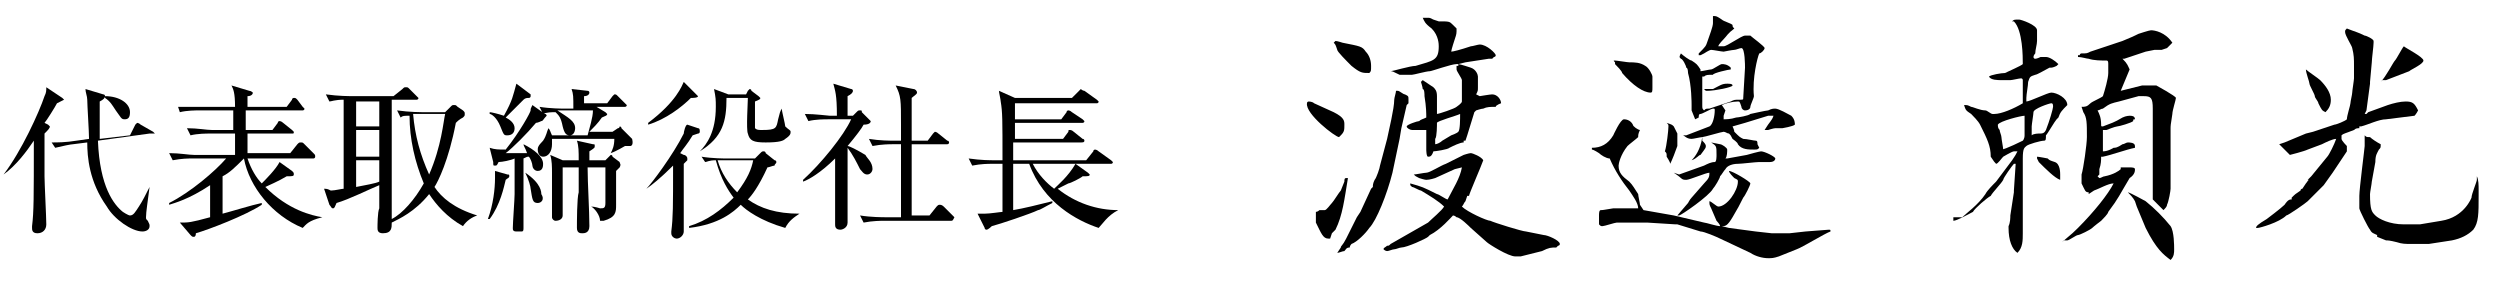
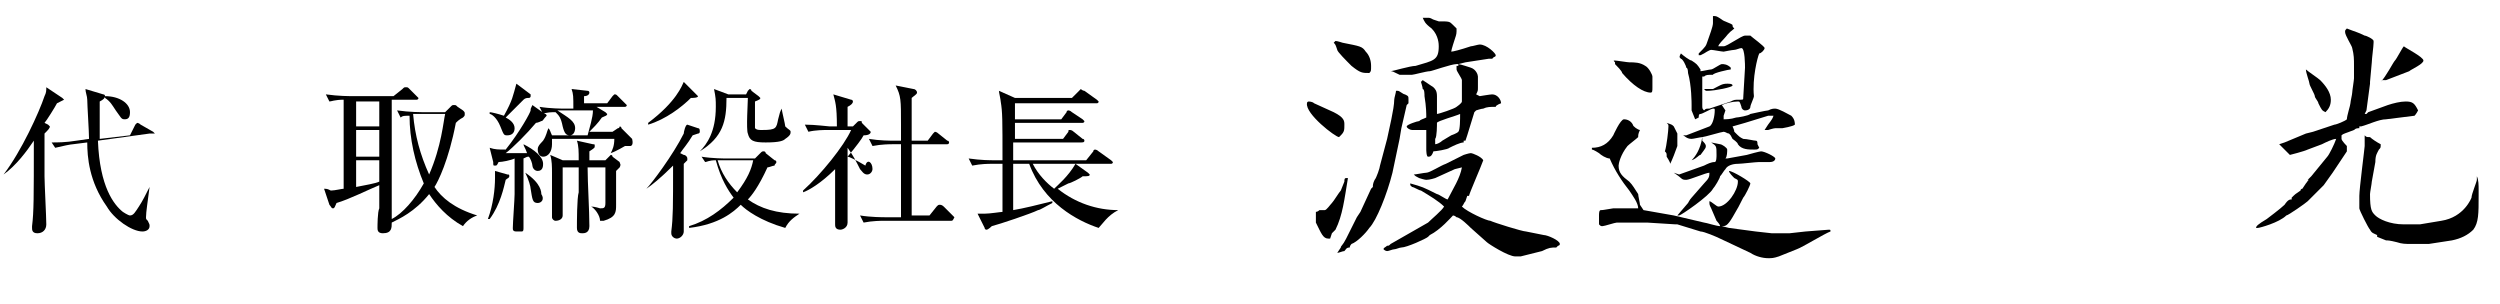
<svg xmlns="http://www.w3.org/2000/svg" version="1.1" id="レイヤー_1" x="0px" y="0px" viewBox="0 0 140.4 17.1" style="enable-background:new 0 0 140.4 17.1;" xml:space="preserve">
  <g>
    <g>
      <path d="M3.2,5.8c-0.1,0.2-0.6,1-0.7,1.1L2.7,7c0,0,0.1,0.1,0.1,0.1c0,0.1-0.1,0.2-0.3,0.4c0,1.7,0,2.2,0,2.4    c0,0.4,0.1,2.3,0.1,2.7c0,0.3-0.2,0.5-0.5,0.5c-0.3,0-0.3-0.2-0.3-0.3c0,0,0-0.1,0-0.1c0.1-0.8,0.1-1.6,0.1-4.8    c-0.4,0.6-1,1.4-1.7,1.9l0,0c1-1.3,2-3.5,2.3-4.4c0.1-0.2,0.1-0.3,0.1-0.5l0.9,0.6c0,0,0.1,0.1,0.1,0.1C3.6,5.6,3.4,5.7,3.2,5.8z     M8.4,7.5L5.5,7.9c0.1,2.6,0.9,3.6,1.4,4c0,0,0.3,0.2,0.4,0.2c0.2,0,0.3-0.2,0.5-0.5c0.2-0.3,0.4-0.7,0.6-1.1h0    c-0.1,0.8-0.2,1.4-0.2,1.7c0,0.1,0,0.1,0.1,0.2c0.1,0.2,0.1,0.2,0.1,0.3c0,0.2-0.2,0.3-0.4,0.3c-0.6,0-1.6-0.7-2-1.4    C5,10.2,4.9,8.8,4.9,8L4.1,8.1c-0.1,0-0.6,0.1-1,0.2L2.9,8c0.3,0,0.8,0,1.4-0.1l0.7-0.1c0-0.4-0.1-1.9-0.1-2.2    c0-0.2-0.1-0.4-0.1-0.6l1,0.3c0.1,0,0.1,0.1,0.1,0.1c0,0.1-0.1,0.2-0.3,0.3c0,0.2,0,0.6,0,1.1c0,0.5,0,0.9,0,1l1.7-0.2l0.3-0.6    c0,0,0.1-0.1,0.1-0.1c0,0,0.1,0,0.2,0.1l0.7,0.4c0,0,0.1,0.1,0.1,0.1C8.5,7.5,8.5,7.5,8.4,7.5z M7,6.7c-0.2,0-0.2-0.1-0.5-0.5    C6.3,5.9,6.2,5.7,5.9,5.5l0-0.1c0.8,0,1.4,0.4,1.4,0.9C7.3,6.6,7.2,6.7,7,6.7z" />
-       <path d="M17,12.8c-1.7-0.7-3-2.3-3.3-3.9c-0.5,0.5-0.8,0.8-1.2,1V12c0.4-0.1,1.7-0.5,2.2-0.6l0,0.1c-0.9,0.6-3,1.4-3.7,1.6    c0,0.2-0.1,0.2-0.1,0.2c-0.1,0-0.1,0-0.2-0.1l-0.6-0.7c0.5,0,0.6,0,1.7-0.3v-1.8c-1.2,0.8-2,1-2.3,1.1l0-0.1    c1.2-0.6,2.6-1.8,3.2-2.5h-1.9c-0.2,0-0.6,0-1.1,0.1L9.5,8.6c0.6,0,1.1,0.1,1.4,0.1h2.3V7.5h-1.4c-0.2,0-0.7,0-1.1,0.1l-0.2-0.4    c0.6,0,1.1,0.1,1.4,0.1h1.2V6.2h-1.9c-0.2,0-0.7,0-1.1,0.1L10,6C10.6,6,11.3,6,11.4,6h1.8c0-0.8-0.1-1-0.2-1.2l1,0.3    c0.1,0,0.2,0.1,0.2,0.1c0,0.1-0.1,0.2-0.3,0.2V6h2.2l0.3-0.4c0-0.1,0.1-0.1,0.1-0.1c0.1,0,0.1,0,0.2,0.1L17,6    c0.1,0.1,0.1,0.1,0.1,0.1c0,0.1-0.1,0.1-0.1,0.1h-3.2v1.1h1.5l0.3-0.4c0-0.1,0.1-0.1,0.1-0.1c0,0,0.1,0,0.2,0.1l0.5,0.4    c0,0,0.1,0.1,0.1,0.1c0,0.1,0,0.1-0.1,0.1h-2.5c0,0.2,0,1,0,1.1h2.4l0.4-0.5c0.1-0.1,0.1-0.1,0.2-0.1s0.1,0,0.2,0.1l0.5,0.5    c0.1,0.1,0.1,0.1,0.1,0.2c0,0.1-0.1,0.1-0.1,0.1h-3.7c0.2,0.6,0.5,1.1,0.8,1.4c0.2-0.2,0.8-0.8,1-1.2l0.7,0.5    c0.1,0.1,0.1,0.1,0.1,0.2c0,0.1-0.1,0.1-0.4,0.1c-0.5,0.3-1,0.5-1.2,0.6c1.3,1.3,2.6,1.6,3.2,1.7v0C17.3,12.4,17.2,12.6,17,12.8z" />
      <path d="M26,12.7c-0.9-0.5-1.5-1.2-1.9-1.8c-0.8,1-1.7,1.4-2.1,1.6c0,0.3,0,0.6-0.5,0.6c-0.3,0-0.3-0.2-0.3-0.3    c0-0.1,0-0.9,0.1-1.1c0-0.2,0-1.1,0-1.3c-0.5,0.2-1.7,0.8-2.4,1c-0.1,0.2-0.1,0.3-0.2,0.3c-0.1,0-0.1-0.1-0.2-0.2l-0.3-0.9    c0.3,0,0.3,0.1,0.4,0.1c0.2,0,0.6-0.1,0.7-0.1v-5c-0.5,0-0.7,0.1-0.8,0.1l-0.2-0.4c0.7,0.1,1.4,0.1,1.4,0.1h2.4L22.6,5    c0.1-0.1,0.1-0.1,0.2-0.1c0.1,0,0.1,0,0.2,0.1l0.4,0.4c0,0,0.1,0.1,0.1,0.1c0,0.1-0.1,0.1-0.1,0.1H22c0,3.4,0,3.8,0,6.7    c0.6-0.3,1.3-1.1,1.8-2C23.3,9.1,23,7.8,23,6.5c-0.3,0-0.4,0-0.5,0.1l-0.2-0.4c0.7,0.1,1.4,0.1,1.4,0.1H25l0.3-0.3    c0.1-0.1,0.1-0.1,0.2-0.1c0.1,0,0.1,0,0.2,0.1L26,6.2c0.1,0.1,0.1,0.1,0.1,0.2c0,0.1,0,0.1-0.1,0.2c-0.2,0.1-0.3,0.2-0.4,0.3    c-0.4,2.1-1,3.3-1.2,3.6c0.4,0.6,1.1,1.2,2.4,1.6v0C26.5,12.2,26.2,12.4,26,12.7z M21.4,5.7H20v1.4h1.3V5.7z M21.4,7.3H20v1.5h1.3    V7.3z M21.4,9H20v1.5c0.5-0.1,1.1-0.2,1.3-0.3V9z M23.6,6.4c-0.1,0-0.2,0-0.4,0c0.1,1.2,0.4,2.3,0.9,3.4c0.7-1.6,0.8-3,0.9-3.4    H23.6z" />
      <path d="M30.4,6.8c0,0-0.2,0.1-0.3,0.1c-0.5,0.6-1.3,1.4-1.7,1.7c0.1,0,1.1,0,1.2,0c-0.1-0.3-0.2-0.4-0.2-0.5l0,0    c0.6,0.3,1.1,0.7,1.1,1.1c0,0.1,0,0.4-0.3,0.4c-0.2,0-0.3-0.2-0.3-0.3c0-0.1-0.1-0.4-0.2-0.5c-0.1,0-0.1,0-0.3,0.1    c0,0.3,0,1.6,0,1.9c0,0.2,0,1.9,0,2c0,0.1,0,0.2-0.1,0.2C29.2,13,29,13,29,13c-0.2,0-0.2-0.1-0.2-0.2c0-0.3,0.1-1.6,0.1-1.9    c0-0.3,0-1.7,0-2c-0.2,0.1-0.7,0.2-0.9,0.2c-0.1,0.2-0.1,0.2-0.2,0.2c-0.1,0-0.1,0-0.1-0.2l-0.2-0.8c0.3,0.1,0.5,0.1,0.9,0.1    c0.8-1,1.4-2.1,1.4-2.2c0-0.1,0-0.1,0.1-0.3l0.7,0.5c0.1,0,0.1,0.1,0.1,0.1C30.5,6.7,30.5,6.8,30.4,6.8z M28.5,9.8    c0.1,0,0.1,0,0.1,0.1c0,0.1-0.1,0.1-0.2,0.2c-0.1,0.4-0.3,1.4-0.9,2.2l-0.1,0c0.3-0.8,0.4-1.7,0.4-2.3c0-0.2,0-0.3,0-0.4L28.5,9.8    z M29.7,5.5c-0.1,0-0.2,0-0.3,0.1c-0.4,0.4-0.7,0.7-1,1c0.2,0.1,0.5,0.3,0.5,0.6c0,0.3-0.2,0.4-0.4,0.4c-0.2,0-0.2,0-0.4-0.5    c-0.2-0.5-0.5-0.7-0.6-0.7l0-0.1c0.1,0,0.5,0.1,0.8,0.2c0.5-0.9,0.5-1.1,0.7-1.8l0.8,0.6c0,0,0,0.1,0,0.1    C29.8,5.5,29.7,5.5,29.7,5.5z M30.2,11.4c-0.3,0-0.3-0.2-0.4-0.8c0-0.1-0.1-0.5-0.3-0.9l0,0c0.9,0.6,0.9,1.1,0.9,1.2    C30.6,11.2,30.4,11.4,30.2,11.4z M35.4,8.2c-0.1,0-0.2,0-0.3,0c0,0-0.5,0.3-0.8,0.4l0,0c0.1-0.2,0.2-0.4,0.2-0.8H31    c0,0.1,0,0.2,0,0.3c0,0.4-0.2,0.7-0.5,0.7c-0.2,0-0.3-0.2-0.3-0.4c0-0.1,0-0.2,0.3-0.5c0.2-0.3,0.2-0.5,0.3-0.7h0    c0.1,0.1,0.1,0.2,0.2,0.4H33c0.1-0.4,0.3-1,0.3-1.4h-1.7c0,0-0.2,0-0.3,0c0.6,0.4,1,0.6,1,1c0,0,0,0.4-0.3,0.4    c-0.2,0-0.3-0.1-0.4-0.5c-0.1-0.5-0.2-0.6-0.4-0.8c-0.2,0-0.5,0-0.7,0.1l-0.2-0.4c0.6,0.1,1.3,0.1,1.4,0.1h0.5    c0-0.7,0-0.8-0.1-1.1L33,5.1c0.1,0,0.1,0.1,0.1,0.1c0,0.1-0.1,0.2-0.3,0.2c0,0.1,0,0.4,0,0.4h1.3l0.3-0.4c0.1-0.1,0.1-0.1,0.1-0.1    c0.1,0,0.1,0,0.2,0.1l0.4,0.4c0,0,0.1,0.1,0.1,0.1c0,0.1-0.1,0.1-0.1,0.1h-1.6l0.5,0.3c0,0,0.1,0.1,0.1,0.1c0,0.1-0.1,0.1-0.3,0.2    c-0.2,0.3-0.5,0.6-0.7,0.8h1.3l0.3-0.2c0.1,0,0.1-0.1,0.1-0.1c0,0,0.1,0,0.1,0.1l0.5,0.5c0,0,0.1,0.1,0.1,0.1    C35.6,8.2,35.4,8.2,35.4,8.2z M34.8,9.4c0,0-0.2,0.2-0.2,0.2c0,0.3,0,1.6,0,1.9c0,0.4,0,0.7-0.7,0.9c-0.1,0-0.1,0-0.2,0    c0-0.3-0.3-0.7-0.5-0.8l0,0c0.2,0,0.5,0.1,0.5,0.1c0.2,0,0.3,0,0.3-0.3v-2H33c0,0.9,0.1,2.4,0.1,3.3c0,0.4-0.3,0.4-0.4,0.4    c-0.1,0-0.3,0-0.3-0.3c0-0.3,0-1.7,0.1-2c0-0.3,0-0.9,0-1.4h-0.9v0.8c0,0.3,0,1.7,0,1.9c0,0.2-0.2,0.3-0.4,0.3    c-0.1,0-0.2-0.1-0.2-0.2c0-0.4,0-2.1,0-2.5c0-0.3,0-0.7-0.1-1l0.7,0.3h0.9c0-0.5,0-0.8-0.1-1.1l0.9,0.2c0.1,0,0.1,0,0.1,0.1    c0,0.1,0,0.1-0.3,0.3c0,0.1,0,0.5,0,0.5h0.9l0.2-0.2c0,0,0.1-0.1,0.1-0.1c0,0,0.1,0,0.1,0.1l0.4,0.3C34.8,9.2,34.9,9.2,34.8,9.4    C34.9,9.3,34.9,9.3,34.8,9.4z" />
      <path d="M39.2,7.2c0.1,0,0.1,0.1,0.1,0.2c0,0,0,0.1-0.1,0.1c0,0-0.3,0.1-0.3,0.1c-0.3,0.5-0.5,0.7-0.7,1l0.2,0.1    c0.1,0,0.2,0.1,0.2,0.2c0,0,0,0.1,0,0.1c0,0-0.1,0.1-0.2,0.2c0,0.3,0,3,0,3.5c0,0,0,0.2,0,0.3c0,0.2-0.2,0.4-0.4,0.4    c-0.1,0-0.3-0.1-0.3-0.3c0-0.1,0-0.1,0-0.1c0.1-0.8,0.1-1.4,0.1-3.7c-0.7,0.7-1.2,1.1-1.5,1.3l0,0c0.3-0.3,1.5-1.9,2.1-3.1    c0-0.1,0.1-0.5,0.2-0.5L39.2,7.2z M39.1,5.3c0,0,0.1,0.1,0.1,0.1c0,0.1-0.3,0.1-0.4,0.1c-0.5,0.5-1.4,1.2-2.4,1.5l0-0.1    c1.6-1.2,1.9-2.1,2-2.3L39.1,5.3z M39.4,8.8c0.6,0.1,1.3,0.1,1.4,0.1h1.6l0.3-0.3c0.1-0.1,0.1-0.1,0.2-0.1c0,0,0.1,0,0.1,0.1    l0.5,0.4c0.1,0,0.1,0.1,0.1,0.1c0,0.1-0.1,0.1-0.1,0.2c-0.1,0-0.3,0.1-0.4,0.1c-0.5,1.1-0.9,1.6-1.1,1.8c0.7,0.5,1.6,0.8,2.9,0.8    v0c-0.3,0.2-0.6,0.4-0.8,0.8c-1.4-0.4-2.2-1-2.5-1.3c-0.4,0.4-1.2,1.1-2.9,1.3v-0.1c1-0.3,1.8-0.9,2.5-1.6c-0.3-0.4-0.7-1-1-2.1    c-0.4,0-0.5,0.1-0.6,0.1L39.4,8.8z M41.9,5.3L42,5.1c0,0,0.1-0.1,0.1-0.1c0,0,0.1,0,0.1,0.1l0.4,0.3c0,0,0.1,0.1,0.1,0.1    c0,0.1-0.1,0.1-0.3,0.2c0,0.2,0,0.4,0,0.6c0,0.2,0,0.8,0,0.9c0.1,0.1,0.2,0.1,0.4,0.1c0.8,0,0.8-0.1,0.9-0.6    c0.1-0.4,0.1-0.4,0.2-0.6l0,0c0,0.1,0.2,0.9,0.2,1c0.2,0.2,0.3,0.2,0.3,0.3c0,0.1,0,0.2-0.3,0.4C44,7.9,43.8,8,43,8    c-0.7,0-0.9-0.1-1-0.5c-0.1-0.2,0-1.8,0-2h-1.2c0,1.3-0.2,2.2-1.5,3l0,0c0.4-0.4,0.9-1.1,0.9-2.5c0-0.4,0-0.5-0.1-1l0.8,0.3H41.9z     M40.3,9c0.2,0.7,0.6,1.3,1.1,1.8c0.6-0.8,0.8-1.3,0.9-1.8H40.3z" />
-       <path d="M48.7,9.8c-0.2,0-0.3-0.2-0.4-0.3c-0.2-0.4-0.4-0.8-0.7-1.2c0,2.4,0,2.6,0,3.3c0,0.1,0,0.7,0,0.9c0,0.3-0.3,0.4-0.4,0.4    c-0.3,0-0.3-0.2-0.3-0.3c0-0.1,0-0.5,0-0.6c0-0.7,0-0.9,0-3.1c-0.8,0.8-1.5,1.2-1.8,1.3l0-0.1c1-0.9,2.3-2.5,2.7-3.4h-1.3    c-0.2,0-0.7,0-1.1,0.1l-0.2-0.4c0.6,0,1.3,0.1,1.4,0.1H47c0-1.2-0.1-1.4-0.2-1.8l1,0.3c0.1,0,0.1,0.1,0.1,0.1    c0,0.1-0.1,0.2-0.3,0.3c0,0.3,0,0.3,0,1.1h0.3l0.2-0.2c0.1-0.1,0.1-0.1,0.2-0.1s0.1,0,0.1,0.1l0.4,0.4c0,0,0.1,0.1,0.1,0.1    c0,0.1-0.1,0.2-0.4,0.2c-0.1,0.2-0.4,0.6-0.9,1.2c0.1,0,0.5,0.2,1,0.5C48.7,8.9,49,9.1,49,9.5C49,9.6,48.9,9.8,48.7,9.8z     M53.4,12.4h-3.8c-0.1,0-0.6,0-1.1,0.1l-0.2-0.4c0.6,0.1,1.3,0.1,1.4,0.1h0.9c0-0.9,0-2.4,0-3.3c0-0.4,0-0.5,0-0.8h-0.5    c-0.1,0-0.6,0-1.1,0.1l-0.2-0.4c0.6,0.1,1.2,0.1,1.4,0.1h0.4c0-0.2,0-0.7,0-0.9c0-1.4,0-1.6-0.3-2.2l1,0.2c0.1,0,0.2,0.1,0.2,0.2    c0,0.1-0.2,0.2-0.3,0.3c0,0.2,0,2,0,2.4h0.9l0.3-0.4c0.1-0.1,0.1-0.1,0.1-0.1c0,0,0.1,0,0.2,0.1l0.5,0.4c0.1,0,0.1,0.1,0.1,0.1    c0,0.1-0.1,0.1-0.1,0.1h-2v2.4l0,1.6h1l0.4-0.5c0.1-0.1,0.1-0.1,0.2-0.1c0,0,0.1,0,0.2,0.1l0.5,0.5c0,0,0.1,0.1,0.1,0.1    C53.5,12.4,53.5,12.4,53.4,12.4z" />
+       <path d="M48.7,9.8c-0.2,0-0.3-0.2-0.4-0.3c-0.2-0.4-0.4-0.8-0.7-1.2c0,2.4,0,2.6,0,3.3c0,0.1,0,0.7,0,0.9c0,0.3-0.3,0.4-0.4,0.4    c-0.3,0-0.3-0.2-0.3-0.3c0-0.7,0-0.9,0-3.1c-0.8,0.8-1.5,1.2-1.8,1.3l0-0.1c1-0.9,2.3-2.5,2.7-3.4h-1.3    c-0.2,0-0.7,0-1.1,0.1l-0.2-0.4c0.6,0,1.3,0.1,1.4,0.1H47c0-1.2-0.1-1.4-0.2-1.8l1,0.3c0.1,0,0.1,0.1,0.1,0.1    c0,0.1-0.1,0.2-0.3,0.3c0,0.3,0,0.3,0,1.1h0.3l0.2-0.2c0.1-0.1,0.1-0.1,0.2-0.1s0.1,0,0.1,0.1l0.4,0.4c0,0,0.1,0.1,0.1,0.1    c0,0.1-0.1,0.2-0.4,0.2c-0.1,0.2-0.4,0.6-0.9,1.2c0.1,0,0.5,0.2,1,0.5C48.7,8.9,49,9.1,49,9.5C49,9.6,48.9,9.8,48.7,9.8z     M53.4,12.4h-3.8c-0.1,0-0.6,0-1.1,0.1l-0.2-0.4c0.6,0.1,1.3,0.1,1.4,0.1h0.9c0-0.9,0-2.4,0-3.3c0-0.4,0-0.5,0-0.8h-0.5    c-0.1,0-0.6,0-1.1,0.1l-0.2-0.4c0.6,0.1,1.2,0.1,1.4,0.1h0.4c0-0.2,0-0.7,0-0.9c0-1.4,0-1.6-0.3-2.2l1,0.2c0.1,0,0.2,0.1,0.2,0.2    c0,0.1-0.2,0.2-0.3,0.3c0,0.2,0,2,0,2.4h0.9l0.3-0.4c0.1-0.1,0.1-0.1,0.1-0.1c0,0,0.1,0,0.2,0.1l0.5,0.4c0.1,0,0.1,0.1,0.1,0.1    c0,0.1-0.1,0.1-0.1,0.1h-2v2.4l0,1.6h1l0.4-0.5c0.1-0.1,0.1-0.1,0.2-0.1c0,0,0.1,0,0.2,0.1l0.5,0.5c0,0,0.1,0.1,0.1,0.1    C53.5,12.4,53.5,12.4,53.4,12.4z" />
      <path d="M61.7,12.8c-1.2-0.4-3.1-1.4-3.9-3.6h-0.9v2.6c0.6-0.1,1.4-0.3,2.2-0.5l0,0.1c-0.4,0.2-0.7,0.4-0.8,0.4    c-0.4,0.2-2.2,0.8-2.6,0.9c0,0-0.2,0.2-0.3,0.2c0,0-0.1,0-0.1-0.1L54.9,12c0.2,0,0.3,0,0.4,0c0.3,0,0.9-0.1,1-0.1V9.2h-0.6    c-0.2,0-0.6,0-1.1,0.1l-0.2-0.4C55.1,9,55.6,9,55.9,9h0.4c0-2.3,0-2.7-0.1-3.3c0-0.1-0.1-0.5-0.1-0.6L57,5.5h3.2l0.4-0.4    c0,0,0.1-0.1,0.1-0.1c0,0,0.1,0.1,0.2,0.1l0.7,0.5c0,0,0.1,0.1,0.1,0.1c0,0.1-0.1,0.1-0.1,0.1h-4.6v0.9h2.6l0.3-0.4    C59.9,6.2,60,6.2,60,6.2s0.1,0,0.2,0.1l0.6,0.4c0,0,0.1,0.1,0.1,0.1c0,0.1-0.1,0.1-0.1,0.1h-3.8v0.9h2.7l0.3-0.4    C60,7.3,60,7.3,60.1,7.3c0,0,0.1,0,0.2,0.1l0.5,0.4c0.1,0,0.1,0.1,0.1,0.1C60.9,8,60.8,8,60.7,8h-3.8v1H61l0.4-0.5    c0-0.1,0.1-0.1,0.1-0.1c0,0,0.1,0,0.2,0.1L62.4,9c0,0,0.1,0.1,0.1,0.1c0,0.1-0.1,0.1-0.1,0.1H58c0.3,0.6,0.8,1.1,1.2,1.4    c0.2-0.2,0.8-0.7,1.2-1.4l0.7,0.5c0.1,0.1,0.1,0.1,0.1,0.1c0,0.1-0.1,0.1-0.4,0.1c-0.1,0.1-0.7,0.4-0.8,0.4l-0.6,0.3    c1,0.8,2.2,1.2,3.4,1.2v0C62.2,12.1,61.9,12.6,61.7,12.8z" />
    </g>
    <g>
      <path d="M74.9,6.3c0.6,0.3,0.6,0.5,0.6,0.7c0,0.3,0,0.4-0.2,0.6c-0.1,0.1-0.1,0.1-0.1,0.1c-0.2,0-1.9-1.3-1.8-1.9    c0-0.1,0.1-0.1,0.1-0.1c0,0,0.2,0,0.3,0.1L74.9,6.3z M75.5,10.2c0-0.1,0-0.2,0.1-0.2l0.1,0c-0.2,1.2-0.3,2.1-0.7,2.9    c0,0,0,0-0.2,0.2c0,0-0.1,0.3-0.1,0.3c0,0,0,0-0.1,0c-0.3,0-0.4-0.3-0.7-0.9c0-0.1,0-0.4,0-0.5l0-0.1c0.1,0,0.2-0.1,0.2-0.1    c0.1,0,0.2,0,0.3,0c0.1,0,0.3-0.3,0.4-0.4c0.1-0.1,0.4-0.6,0.5-0.7L75.5,10.2z M75,2.3c0.1,0,0.4,0.1,0.4,0.1    c1,0.2,1.1,0.2,1.3,0.5C76.9,3.1,77,3.4,77,3.7c0,0.3,0,0.3-0.1,0.4c-0.4,0-0.5,0-1-0.4c-0.3-0.3-0.8-0.8-0.8-0.9    C75,2.5,75,2.5,74.9,2.4C74.9,2.4,75,2.3,75,2.3z M75.3,13.9c0-0.1,0.1-0.1,0.3-0.5l0.6-1.2c0,0,0.2-0.3,0.2-0.3l0.6-1.3l0.1-0.1    c0-0.1,0-0.2,0.1-0.4c0.1-0.1,0.3-0.7,0.3-0.8l0.4-1.5c0.1-0.5,0.4-1.7,0.4-2.2c0-0.1,0.1-0.4,0.1-0.5c0,0,0.1,0,0.1,0    c0.1,0,0.3,0.2,0.4,0.2c0.2,0.1,0.2,0.1,0.2,0.3c0,0,0,0.2,0,0.2c0,0-0.1,0.1-0.1,0.1l-0.3,1.3l-0.1,0.6l-0.4,1.9    c-0.3,1.2-0.9,2.7-1.3,3.1c-0.2,0.3-0.7,0.8-1,0.9l0,0c0,0-0.1,0.1-0.1,0.2c-0.2,0-0.2,0.1-0.3,0.2c-0.1,0-0.3,0.1-0.4,0.1    L75.3,13.9z M80.2,12.5c0.2-0.2,0.8-0.7,0.9-0.9c-0.3-0.3-0.8-0.6-1.3-0.9c-0.1,0-0.4-0.2-0.5-0.2c0,0-0.1-0.1-0.1-0.1    c0,0,0-0.1,0-0.1c0.7,0.2,0.7,0.2,1.5,0.6c0.1,0,0.5,0.3,0.6,0.3c0.3-0.6,0.7-1.2,0.8-1.8l-0.4,0.1L80.6,10c0,0-0.3,0.1-0.5,0.1    c0,0-0.1,0-0.4-0.1c-0.2-0.1-0.2-0.1-0.3-0.2c0.1,0,0.6-0.1,0.7-0.1c0.2,0,0.8-0.4,1.1-0.5l1-0.5c0,0,0.3-0.1,0.4-0.1    c0.1,0,0.6,0.2,0.7,0.4c-0.1,0.3-0.8,1.9-0.8,2L82.4,11l-0.1,0.3c-0.1,0.1-0.1,0.2-0.2,0.3c0.3,0.3,1.4,0.8,1.6,0.8    c0.2,0.1,1.8,0.6,2,0.6l1,0.2c0.2,0,0.9,0.3,0.9,0.5c0,0.1-0.1,0.1-0.1,0.1l-0.1,0.1c-0.3,0-0.4,0-0.8,0.2l-1.2,0.3    c-0.1,0-0.3,0-0.3,0c-0.4,0-1.5-0.7-1.6-0.8l-0.9-0.8c-0.1-0.1-0.6-0.6-0.8-0.6c0,0-0.1-0.1-0.2-0.1c-0.1,0.1-0.7,0.8-1.3,1.1    c0,0-0.1,0.1-0.1,0.1c-0.1,0.1-1.2,0.6-1.5,0.6c-0.1,0-0.3,0.1-0.4,0.1c-0.1,0-0.3,0.1-0.4,0.1c-0.1,0-0.2-0.1-0.2-0.1    c0-0.1,0.1-0.1,0.2-0.2c0.1,0,0.1,0,0.2-0.1L80.2,12.5z M79.9,1l0.3,0c0.1,0,0.1,0,0.3,0.1c0,0,0.3,0.1,0.3,0.1    c0.6,0,0.6,0,0.8,0.2l0.2,0.2c0,0.3,0,0.3-0.1,0.6c0,0-0.2,0.6-0.2,0.7c0.1,0,0.5-0.1,1.1-0.3l0,0c0.1,0,0.4-0.1,0.5-0.1    c0.4,0,0.9,0.5,0.9,0.6c0,0.1-0.1,0.1-0.1,0.1l-0.1,0.1h-0.2l-1.3,0.2l-0.4,0.1c0.1,0,0.7,0.2,0.7,0.2C82.9,3.9,83,4.2,83,4.3    c0,0,0,0.5,0,0.6c0,0.2,0,0.2-0.1,0.4c0,0,0.2,0.1,0.2,0.1c0,0,0.6-0.1,0.7-0.1c0.3,0,0.5,0.3,0.5,0.5C84.3,5.8,84,5.9,84,6    c-0.3,0-0.5,0-0.7,0.1c-0.1,0-0.4,0.1-0.4,0.1l-0.1,0.1l-0.4,1.3l-0.1,0.3l-0.1,0V8c-0.2,0-0.6,0.2-0.8,0.3    c-0.1,0.1-0.8,0.2-0.9,0.2c-0.1,0.3-0.2,0.3-0.3,0.3c-0.1,0-0.1-0.4-0.1-0.4c0,0,0-0.3,0-0.3c0-0.1,0-0.7,0-0.8c0,0-0.3,0-0.4,0    c-0.1,0-0.4,0-0.4,0c-0.1,0-0.3-0.1-0.3-0.2C79,7,79.6,6.8,79.7,6.8c0.1-0.1,0.2-0.1,0.4-0.2c0-0.2,0-0.6-0.1-1.2    c0-0.1,0-0.4-0.1-0.4c0-0.1-0.1-0.4-0.1-0.4c0,0,0.1-0.1,0.1-0.1c0,0,0.6,0.4,0.6,0.4c0.1,0.1,0.2,0.2,0.2,0.5c0,0.1,0,0.9,0,1    c0.1,0,1-0.3,1.1-0.4c0,0,0.3-0.2,0.3-0.3c0-0.6,0-0.7,0-0.9c0,0,0-0.2,0-0.3c0-0.1-0.3-0.5-0.3-0.6c0,0,0-0.1,0-0.1l0-0.1l0.1,0    l0-0.1c0,0-0.1,0-0.1,0c-0.3,0-1.4,0.4-1.5,0.4c-0.2,0-0.9,0.2-1,0.2c-0.3,0-0.4,0-0.5,0c-0.1,0-0.2,0-0.2,0C78.2,4,78.2,4,78.1,4    c0.1,0,1.1-0.3,1.4-0.3c1-0.3,1.3-0.3,1.3-1.1c0-0.1,0-0.6-0.4-1C80,1.3,80,1.2,79.9,1L79.9,1z M81.5,7.6c0,0,0.3-0.1,0.4-0.2    C82,7.3,82,6.7,82,6.4l0,0c-0.2,0.1-1.3,0.4-1.3,0.5c0,0.1,0,0.8-0.1,0.9c0,0.1,0,0.2,0,0.3c0.1,0,0.3-0.1,0.4-0.2L81.5,7.6z" />
      <path d="M92.3,11.8l1.7,0.3l1.7,0.4c0.1,0,0.7,0.2,0.9,0.2c0,0,0,0,0,0c0-0.1-0.2-0.3-0.2-0.3c0,0-0.3-0.7-0.3-0.7    C96,11.5,96,11.5,96,11.3c0.1,0,0.4,0.3,0.5,0.3c0.5,0,1.1-0.9,1.1-1.4c0-0.1,0-0.1-0.2-0.2c-0.1-0.1-0.3-0.3-0.3-0.4    c0.2,0,1.2,0.6,1.2,0.7c0,0.1-0.3,0.7-0.4,0.8c-0.2,0.4-0.3,0.6-0.6,1.1c-0.3,0.5-0.4,0.5-0.6,0.5l0.4,0.1l1.5,0.2    c0,0,0.9,0.1,0.9,0.1h1c0.1,0,0.8-0.1,0.9-0.1l1.3-0.1c0.1,0,0.1,0,0.1,0.1c-0.3,0.1-1.6,0.9-1.9,1l-1,0.4    c-0.3,0.1-0.4,0.1-0.6,0.1c-0.3,0-0.7-0.1-1-0.3l-1.7-0.8c-0.2-0.1-0.9-0.4-1.1-0.4l-1.3-0.4l-0.1,0l-1.6-0.1c-0.3,0-1.4,0-1.7,0    c-0.1,0-0.7,0.2-0.8,0.2c-0.1,0-0.1,0-0.2-0.1c0-0.2,0-0.3,0-0.5c0-0.1,0-0.3,0.1-0.3c0.1,0,0.1,0,0.7-0.1c0.3,0,0.7,0,1.4,0    c0-0.3-0.3-0.7-0.5-1c-0.4-0.5-0.8-1.1-1.1-1.8c-0.2,0-0.5-0.2-0.6-0.3c0,0-0.3-0.2-0.4-0.2l0-0.1c0.5,0,0.9-0.2,1.2-0.7    c0,0,0.4-0.9,0.6-0.9c0.2,0,0.4,0.1,0.5,0.3c0,0.1,0.3,0.3,0.4,0.3C92,7.5,92,7.6,92,7.7c-0.1,0.1-0.5,0.4-0.6,0.5    c-0.4,0.5-0.5,1-0.5,1.1c0,0.4,0.2,0.6,0.6,0.9c0.2,0.2,0.3,0.4,0.5,0.7c0,0.1,0.1,0.5,0.1,0.6L92.3,11.8z M90.7,3.4    c0.1,0,0.7,0.1,0.8,0.1c0.3,0,0.6,0,0.9,0.2c0.2,0.1,0.4,0.5,0.4,0.6c0,0.1,0,0.5,0,0.6c0,0.2,0,0.3-0.1,0.3c-0.4,0-1-0.4-1.6-1.1    c0-0.1-0.3-0.4-0.4-0.5c0,0,0-0.1,0-0.1C90.6,3.4,90.6,3.4,90.7,3.4z M93.8,9.2c0-0.1-0.2-0.4-0.2-0.4c0-0.2,0-0.2-0.1-0.3    c0.1-0.3,0.2-1.2,0.2-1.4c0-0.1,0-0.1-0.1-0.2C93.9,7,93.9,7,94,7.1c0,0,0.2,0.4,0.2,0.4c0,0.1,0,0.6,0,0.7    C94.1,8.5,93.9,9,93.8,9.2L93.8,9.2z M94.3,9.8l1.4-0.5c0.2-0.1,0.4-0.2,0.6-0.2c0.1,0,0.1-0.3,0.1-0.4c0-0.5,0-0.5-0.3-0.7    c0,0,0.5,0.1,0.5,0.1C96.7,8.1,97,8.3,97,8.4c0,0.1,0,0.4-0.1,0.5l0.1,0l1.1-0.2c0.7-0.2,0.8-0.2,0.8-0.2c0.2,0,0.8,0.3,0.8,0.4    c0,0.1-0.1,0.2-0.3,0.2c-0.4,0-0.4,0-0.6,0c-0.2,0-1,0.1-1.2,0.1c-0.3,0-0.6,0.1-0.7,0.3c-0.1,0.1-0.2,0.3-0.3,0.4    c0,0.1-0.3,0.6-0.4,0.7c-0.2,0.4-1.8,1.5-1.9,1.5c0,0-0.1,0-0.1,0c0.1-0.1,0.5-0.6,0.6-0.7c0,0,0.1-0.2,0.2-0.3l0.7-0.8    C96,10,96,9.9,96,9.7c-0.2,0-1.1,0.4-1.3,0.4c-0.1,0-0.2,0-0.3-0.1c0,0-0.1-0.1-0.4-0.3L94.3,9.8z M95.2,6.7L95,6.2    C95,6,95,6,95,5.9c0-0.1,0-1.1-0.2-1.8c0,0,0-0.3-0.1-0.3c0-0.1-0.2-0.5-0.3-0.5c-0.1-0.1-0.1-0.1,0-0.3c0.1,0.1,0.5,0.4,0.6,0.4    c0.3,0.2,0.3,0.2,0.5,0.5v0.1c0.1,0,0.5-0.1,0.6-0.1c0.1,0,0.5-0.3,0.6-0.3c0.1,0,0.3,0,0.5,0.2l0,0.1c-0.1,0-1,0.2-1,0.3    c-0.3,0-0.4,0-0.5,0.1h-0.1l0,0.7c0.2,0,0.5,0,0.6,0c0.4-0.2,0.5-0.3,0.8-0.3c0.1,0,0.3,0,0.3,0.1c0,0.1-1,0.3-1.4,0.3h-0.1    c-0.1-0.1-0.1-0.1-0.1-0.1c0,0,0,0-0.1,0c0,0.1,0,0.8,0,0.9c0,0.2,0,0.2,0.1,0.3c0.1-0.1,0.1-0.1,0.3-0.1l1.2-0.4    c0.2-0.1,0.2-0.1,0.5-0.1c0.2,0,0.2,0,0.2-0.1l0.1-1.7c0-0.1,0-1.1-0.2-1.1c-0.1,0-0.3,0.1-0.4,0.1c-0.1,0-0.6,0.1-0.6,0.1    c-0.1,0-0.6-0.1-0.7-0.1c-0.1,0-0.4,0.2-0.4,0.2c0,0-0.2,0.1-0.2,0.1c0,0-0.1,0-0.1,0l0-0.1c0.4-0.4,0.4-0.4,0.5-0.7    c0.1-0.3,0.3-0.8,0.3-1c0-0.1,0-0.3,0-0.4c0.2,0,0.2,0,0.5,0.2c0.1,0.1,0.5,0.2,0.6,0.3c0,0.1,0,0.1,0.1,0.2C97,1.9,97,2,96.8,2.2    c0,0-0.3,0.3-0.3,0.4c0.2,0,0.2,0,0.3,0C97,2.6,97.8,2,98,2c0.1,0,0.2,0,0.3,0c0.1,0.1,0.8,0.6,0.8,0.7c0,0.1-0.2,0.3-0.3,0.3    c-0.1,0.2-0.4,1.4-0.3,2.4c0,0.1-0.2,0.5-0.2,0.6c0,0.1-0.1,0.2-0.3,0.2c-0.1,0-0.2-0.1-0.2-0.2c-0.1-0.3-0.1-0.3-0.2-0.3    c-0.3,0-0.7,0.1-0.9,0.2c0,0,0.2,0.3,0.2,0.3c0,0-0.1,0.3-0.1,0.3c0,0.1,0,0.1,0,0.2c0.1,0,0.4,0,0.7-0.1c0.1,0,0.7-0.1,0.8-0.2    c0,0,0.9-0.2,1-0.2c0.2-0.1,0.3-0.1,0.4-0.1c0.2,0,0.7,0.3,0.9,0.4c0.2,0.2,0.2,0.4,0.2,0.5c-0.1,0.1-0.7,0.2-0.7,0.2    c-0.1,0-0.3,0-0.4,0c-0.1,0-0.4,0.1-0.4,0.1c0,0-0.1,0-0.2,0c0.3-0.5,0.4-0.5,0.5-0.8l-0.1,0l-0.2,0L98,6.9l-0.7,0.2    c0,0,0.1,0.2,0.1,0.3c0.3,0.3,0.3,0.3,0.5,0.4c0.2,0,0.6,0.1,0.7,0.1c0.1,0,0.1,0.1,0.1,0.2l0.1,0.2c-0.1,0.1-0.1,0.1-0.3,0.1    c-0.3,0-0.7,0-0.9-0.3c0-0.1-0.3-0.3-0.3-0.3c-0.1-0.2-0.1-0.2-0.2-0.3c-0.1,0-0.2-0.1-0.3-0.1c-0.1,0-1.1,0.3-1.2,0.3l0,0.2    c0.1,0.1,0.2,0.2,0.2,0.3c0,0.1,0,0.1-0.3,0.5C95.4,8.7,95.3,8.9,95,9l0,0c0.2-0.2,0.5-0.6,0.6-1.3c-0.1,0-0.5,0.1-0.6,0.1    c-0.3,0-0.4-0.2-0.5-0.2c0.1,0,0.2,0,0.2,0S96,7.1,96,7.1c0.2-0.1,0.3-0.6,0.3-0.9c0-0.1,0-0.1-0.1-0.1c-0.1,0-0.6,0.3-0.7,0.3    c-0.1,0-0.1,0.1-0.1,0.2L95.2,6.7z" />
-       <path d="M110.2,12.2c0.2-0.2,0.9-0.7,1.3-1.3c0.1-0.2,0.4-0.5,0.6-0.7L113,9c0.2-0.3,0.2-0.3,0.3-0.5l-0.2,0    c-0.1,0-0.6,0.3-0.6,0.3c-0.1,0.1-0.3,0.4-0.4,0.4c-0.1-0.1-0.1-0.1-0.3-0.4c0-0.6-0.2-1-0.6-1.8c-0.1-0.2-0.4-0.5-0.5-0.6    c-0.3-0.2-0.3-0.2-0.4-0.5c0.2,0,0.2,0,0.4,0.1c0.1,0,0.5,0.2,0.8,0.2c0.1,0,0.3,0.2,0.4,0.2c0,0,0,0,0.1,0c0.4,0,1.1-0.3,1.6-0.6    l0-1.3c0,0,0-0.1-0.1-0.1c-0.1,0-0.5,0.1-0.6,0.1c0,0-0.5,0-0.5,0c-0.2,0-0.6,0-0.7-0.2c0.1-0.1,0.7-0.2,0.9-0.2    c0.2-0.1,0.9-0.4,1-0.5c0-0.4,0-1.9-0.5-2.4V1.2l-0.1,0c0.1-0.1,0.1-0.1,0.4-0.1c0.1,0,1,0.3,1,0.6c0,0.1,0,0.5,0,0.6    c0,0.2-0.1,0.5-0.1,0.7c0,0-0.1,0.1-0.1,0.2c0,0,0,0.1,0.1,0.1c0.1,0,0.3-0.1,0.3-0.1c0.1,0,0.2,0,0.3,0c0.2,0,0.5,0.2,0.7,0.4    l-0.1,0.1c0,0-0.2,0.1-0.3,0.1c0,0-0.1,0-0.1,0c-0.2,0.1-0.7,0.4-0.8,0.4c-0.3,0.1-0.3,0.1-0.4,0.4c0,0.2-0.1,0.7-0.1,0.9    c0,0,0,0.1,0,0.2c0.2,0,1.2-0.5,1.4-0.5c0.3,0,0.9,0.3,0.9,0.7c-0.3,0.3-0.4,0.4-0.5,0.7c0,0-0.1,0.1-0.1,0.1    c-0.1,0.1-0.5,0.8-0.6,0.9c0,0.2,0,0.3-0.1,0.3c-0.2,0-0.9,0.2-1,0.3c-0.1,0.1-0.2,0.1-0.2,0.7c0,0,0,0.5,0,0.5c0,0,0,0.3,0,0.3    c0,0.2,0,1.1,0,1.2l0,2.2c0,0.4,0,0.8-0.3,1.1c-0.3-0.2-0.5-0.7-0.5-1.4c0,0,0-0.1,0-0.1c0.1-0.2,0.1-0.5,0.1-0.6l0.2-1.3v-0.1    l0.1-1.5h-0.1c-0.1,0.1-0.6,0.8-0.6,0.9c-0.1,0.2-0.6,0.7-0.7,0.9c-0.2,0.1-0.9,0.7-1,0.9c-0.2,0.1-0.9,0.5-1.1,0.5V12.2z     M112.4,8.4c0.2,0,1.2-0.5,1.2-0.5c0,0,0.1-0.1,0.1-0.3c0-0.2,0-1,0-1.1c-0.2,0-1.4,0.3-1.5,0.5c0,0.1,0,0.2,0.1,0.3    c0,0.1,0.1,0.3,0.1,0.4c0,0.1,0.1,0.6,0.1,0.7L112.4,8.4z M114.5,7.5c0.2,0,0.3,0,0.4-0.2c0.2-0.5,0.4-1.2,0.4-1.3    c0-0.1,0-0.2-0.1-0.2c-0.1,0-1,0.3-1,0.5c0,0.1-0.1,0.7-0.1,0.8c0,0,0,0.4,0,0.5C114.2,7.5,114.5,7.5,114.5,7.5z M114.4,8.8    c0.1,0,0.6,0.1,0.6,0.1c0.1,0.1,0.1,0.1,0.4,0.2c0.3,0.1,0.3,0.6,0.3,0.7c0,0.1,0,0.2,0,0.3c-0.3-0.1-0.8-0.6-1.2-1    c0,0-0.1-0.2-0.1-0.2L114.4,8.8z M115.8,13.6c0.6-0.5,0.7-0.6,0.9-0.8c0.9-0.9,1.7-1.9,2-2.5c-0.3,0-0.8,0.3-1.1,0.4    c0,0-0.3,0.2-0.3,0.2l0-0.1c-0.2,0-0.2-0.1-0.4-0.5c0,0,0-0.1,0-0.1c0,0,0-0.1,0-0.1c0-0.1,0-0.2,0-0.3c0.1-0.3,0.3-1.7,0.3-2.1    c0-0.8,0-1.1-0.2-1.4l0,0L116.9,6c0.2,0,0.3,0,0.5-0.2c0.1-0.1,0.6-0.3,0.7-0.4c0.1-0.3,0.3-1,0.3-1.3c0-0.1,0-0.4,0-0.5    c0-0.1,0-0.2-0.1-0.2c-0.3,0-0.7,0-1-0.1c-0.1,0-0.4-0.1-0.6-0.1c0,0,0-0.1,0-0.1l0.1,0c0-0.1,0.1-0.1,0.1-0.1    c0.3,0,0.3,0,0.5-0.1l1.8-0.6c0.5-0.2,0.7-0.3,0.9-0.4c0,0,0.6-0.2,0.7-0.2c0.2,0,0.8,0.1,1.2,0.7c-0.1,0.1-0.2,0.2-0.3,0.3    c0,0-0.3,0.1-0.3,0.1c0,0-0.3,0-0.4,0c0,0-0.5,0.1-0.5,0.1l-1.2,0.4l-0.1,0c0.3,0.3,0.3,0.4,0.4,0.6l-0.5,1.2l1.2-0.3    c0,0,0.3,0,0.4,0c0.1,0,0.4,0,0.4,0c0,0,1.1,0.6,1.1,0.7c0,0.1-0.2,0.7-0.2,0.9c-0.1,0.6-0.1,0.7-0.1,0.8l0,1.4l0,0.6l0,1.4    c0,0.1-0.1,0.7-0.2,0.9c0,0.1-0.1,0.2-0.2,0.3c-0.1-0.1-0.5-0.5-0.6-0.6c0-0.2,0-0.2,0-0.6l0-1.6l0-1.5l0-1.4    c0-0.6-0.1-0.7-0.5-0.7c-0.1,0-0.2,0-0.3,0l-1.1,0.3c-0.4,0.1-0.5,0.1-0.9,0.4c-0.1,0-0.2,0.1-0.3,0.1c0.1,0.2,0.2,0.4,0.2,0.8    c0,0.1,0,0.1,0.1,0.1c0.5-0.2,0.6-0.2,1.1-0.5c0.2-0.1,0.4-0.1,0.4-0.1c0.1,0,0.3,0,0.3,0.2c-0.1,0-0.1,0-0.1,0.1    c-0.1,0.1-0.8,0.3-0.9,0.3c-0.1,0-0.6,0.2-0.6,0.2c-0.1,0-0.2,0-0.2,0v1.2c0.3,0,0.6-0.2,0.6-0.2c0.1,0,0.2,0,0.5-0.2    c0.1,0,0.2-0.1,0.3-0.1c0.1,0,0.4,0,0.4,0.2c0,0,0,0.1,0,0.1c-0.5,0.1-1.3,0.4-1.8,0.5c0,0,0,0-0.1,0c0,0.2,0,0.4-0.1,0.7    c0,0.1,0,0.2,0,0.3l-0.1,0.1c0,0,0.1,0.1,0.1,0.1c0.1,0,0.2-0.1,0.3-0.1c0.5-0.1,0.8-0.3,0.9-0.4l0-0.1c0.1,0,0.4,0,0.5,0    c0.1,0,0.3,0,0.3,0.1c0,0.1,0,0.3-0.3,0.5c-0.6,1-0.6,1.1-1.2,1.9c0,0.1-0.3,0.4-0.4,0.5c0,0-0.4,0.3-0.5,0.4    c-0.1,0.1-0.7,0.4-0.8,0.4c-0.1,0-0.5,0.3-0.6,0.3c-0.1,0-0.1,0-0.2,0L115.8,13.6z M120,11.6c0,0-0.1-0.3-0.1-0.3    c-0.1-0.2-0.3-0.4-0.4-0.5c0.1,0,1,0.5,1,0.5c0.5,0.4,1,0.9,1.4,1.4c0.2,0.3,0.2,1.1,0.2,1.3s0,0.4-0.2,0.6    c-0.4-0.3-0.8-0.6-1.4-1.8L120,11.6z" />
      <path d="M128.7,11.1L128.7,11.1c0.2-0.2,0.2-0.2,0.5-0.4c0-0.1,0.1-0.1,0.1-0.1l0.2-0.3c0.1-0.1,0.1-0.2,0.2-0.2l0,0h-0.1    c0,0,0.2-0.2,0.2-0.2l0.9-1.1c0.1-0.1,0.4-0.7,0.5-1c-0.2,0-0.6,0.2-0.8,0.3l-0.8,0.3c-0.2,0.1-1,0.3-1,0.3c0,0-0.6-0.6-0.6-0.6    l0.3-0.1l1.2-0.5l0.4-0.1l1.2-0.4c0.1,0,0.6-0.2,0.7-0.3c0-0.2,0.2-0.8,0.2-0.9c0-0.1,0.1-0.5,0.1-0.6c0-0.1,0.1-0.7,0.1-0.8    c0-0.1,0-0.6,0-0.7c0-0.4,0-0.6-0.1-1c0-0.1-0.4-0.7-0.4-0.9c0-0.1,0-0.1,0.1-0.2c0.5,0.2,0.6,0.2,1,0.4c0.1,0,0.5,0.2,0.5,0.3    c0,0,0,0.1,0,0.1c0,0.2-0.1,0.9-0.1,1.1l-0.1,1.1v0.1l-0.2,1.5l-0.1,0.2l0.1,0l0.1-0.1l1.1-0.4c0.3-0.1,0.7-0.2,1-0.2    c0.4,0,0.5,0.1,0.7,0.5c-0.1,0.2-0.2,0.3-0.2,0.3L134,6.7c-0.4,0-1,0.3-1.4,0.4c0,0-0.1,0-0.1,0l0,0.1c-0.1,0-0.2,0-0.3,0.1    c-0.5,0.2-0.6,0.2-0.7,0.3c0,0.1,0,0.2,0,0.2c0,0.1,0.3,0.4,0.3,0.4c0,0.1,0,0.1,0,0.2c0,0,0,0.1,0,0.1L131,9.7l-0.5,0.7l-0.9,0.9    c-0.1,0.1-1.1,0.8-1.2,0.8c-0.4,0.4-1.5,0.7-1.6,0.7c0,0-0.1,0-0.1,0c0-0.1,0.1-0.2,0.6-0.5c0,0,0.8-0.6,1-0.8    c0.2-0.3,0.3-0.3,0.4-0.3L128.7,11.1z M129.5,3.9c0.1,0.1,0.7,0.5,0.8,0.6c0.3,0.3,0.6,0.7,0.6,1.1c0,0.3-0.1,0.5-0.3,0.7    c-0.2-0.1-0.2-0.1-0.4-0.5c0-0.1-0.2-0.3-0.2-0.4c0-0.1-0.3-0.6-0.3-0.7c0-0.1-0.2-0.6-0.2-0.8L129.5,3.9z M132.8,7.6    c0.1,0.1,0.1,0.1,0.3,0.1c0.1,0.1,0.4,0.3,0.6,0.4c0,0.2,0,0.2-0.1,0.3c-0.1,0.2-0.2,0.3-0.2,0.7l-0.2,1.1c0,0.1-0.1,0.6-0.1,0.7    c0,0.9,0.1,1,0.3,1.2c0.2,0.2,0.8,0.5,1.6,0.5c0.1,0,0.8,0,0.9,0l1.2-0.2c1.3-0.2,1.7-1.3,1.7-1.3c0-0.2,0.3-0.9,0.3-1l0-0.2    c0.1,0.2,0.1,0.5,0.1,0.8c0,0.1,0,0.3,0,0.3c0,1,0,1.5-0.3,1.9c-0.3,0.3-0.7,0.5-1.2,0.6l-1.3,0.2c-0.3,0-0.7,0-1,0    c-0.3,0-0.5,0-0.8-0.1c-0.4-0.1-0.5-0.1-0.6-0.1l-0.5-0.2l0-0.1c-0.2-0.1-0.3-0.1-0.4-0.3c-0.1-0.1-0.6-1.1-0.6-1.2    c0-0.1,0-0.1,0-0.2l0,0c0-0.1,0-0.1,0-0.2c0-0.1,0-0.2,0-0.3c0-0.4,0.3-2.7,0.3-2.8C132.8,8.1,132.8,7.9,132.8,7.6L132.8,7.6z     M134,4.5l-0.2,0l-0.1,0.1c0.3-0.3,0.7-1.1,0.8-1.2c0.1-0.1,0.4-0.7,0.5-0.8c0.1,0.1,1.1,0.6,1.1,0.8c0,0.2-0.7,0.5-0.8,0.6    L134,4.5z" />
    </g>
  </g>
  <g>
</g>
  <g>
</g>
  <g>
</g>
  <g>
</g>
  <g>
</g>
  <g>
</g>
</svg>